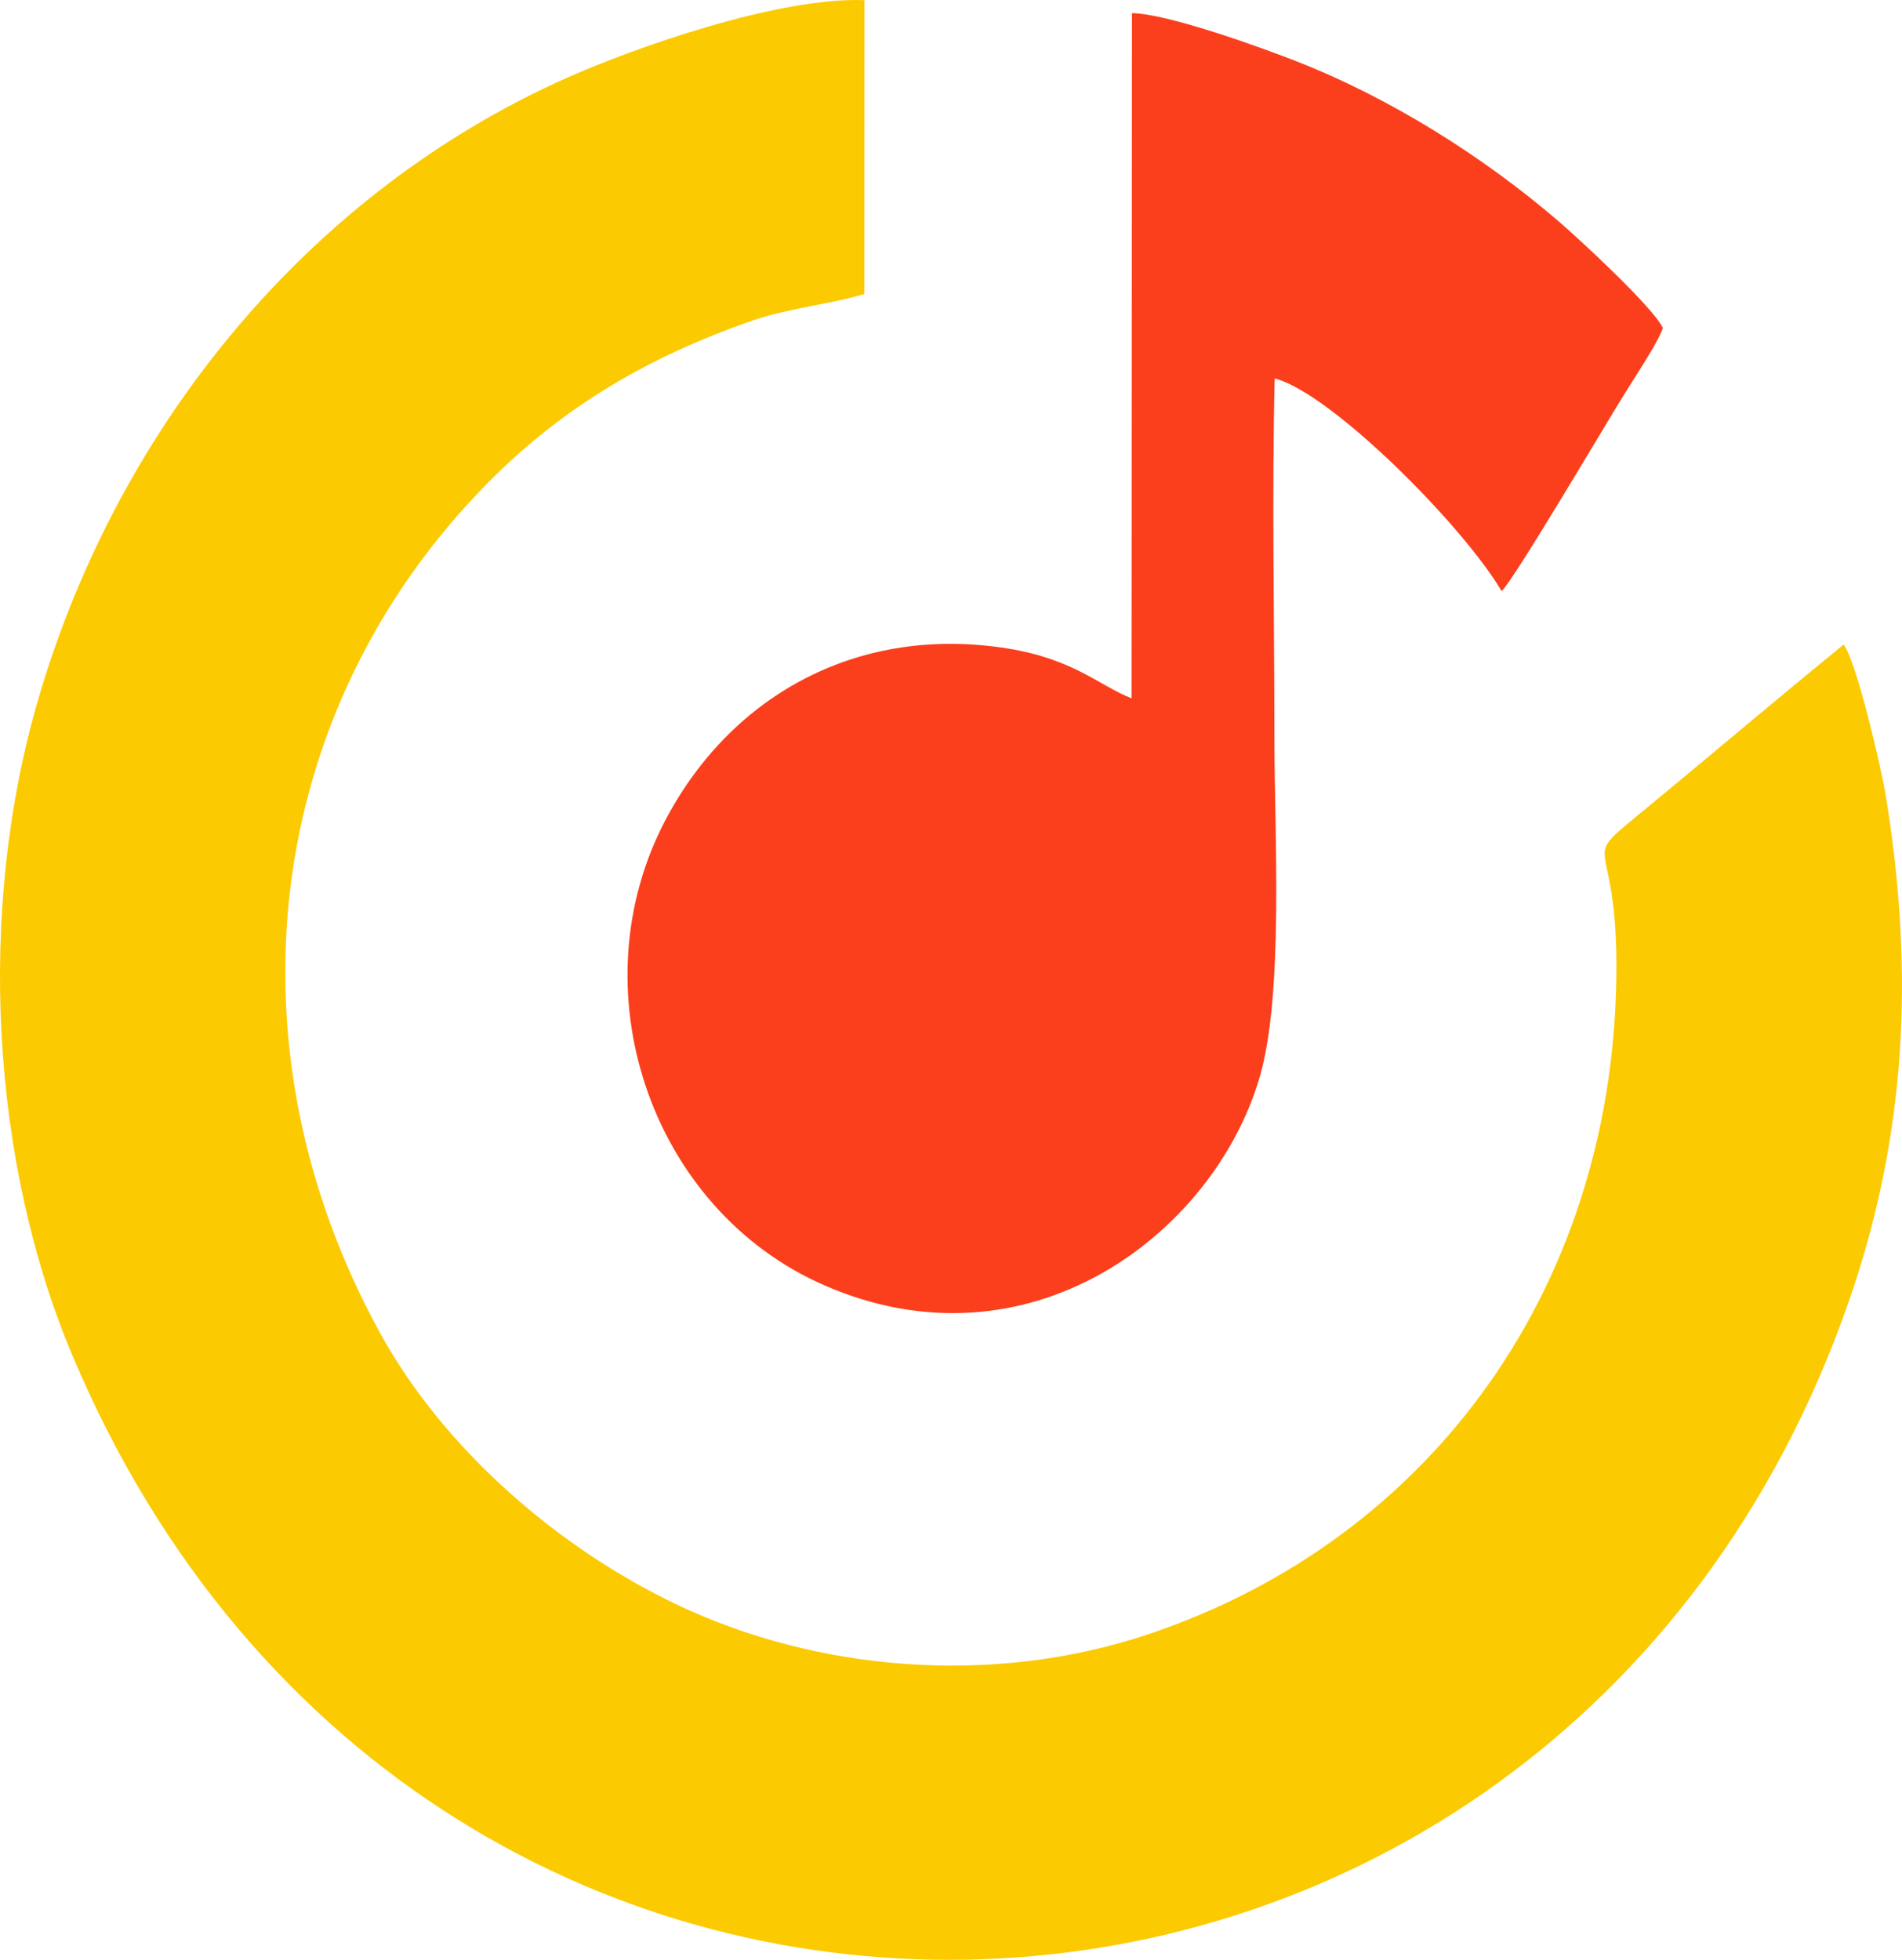
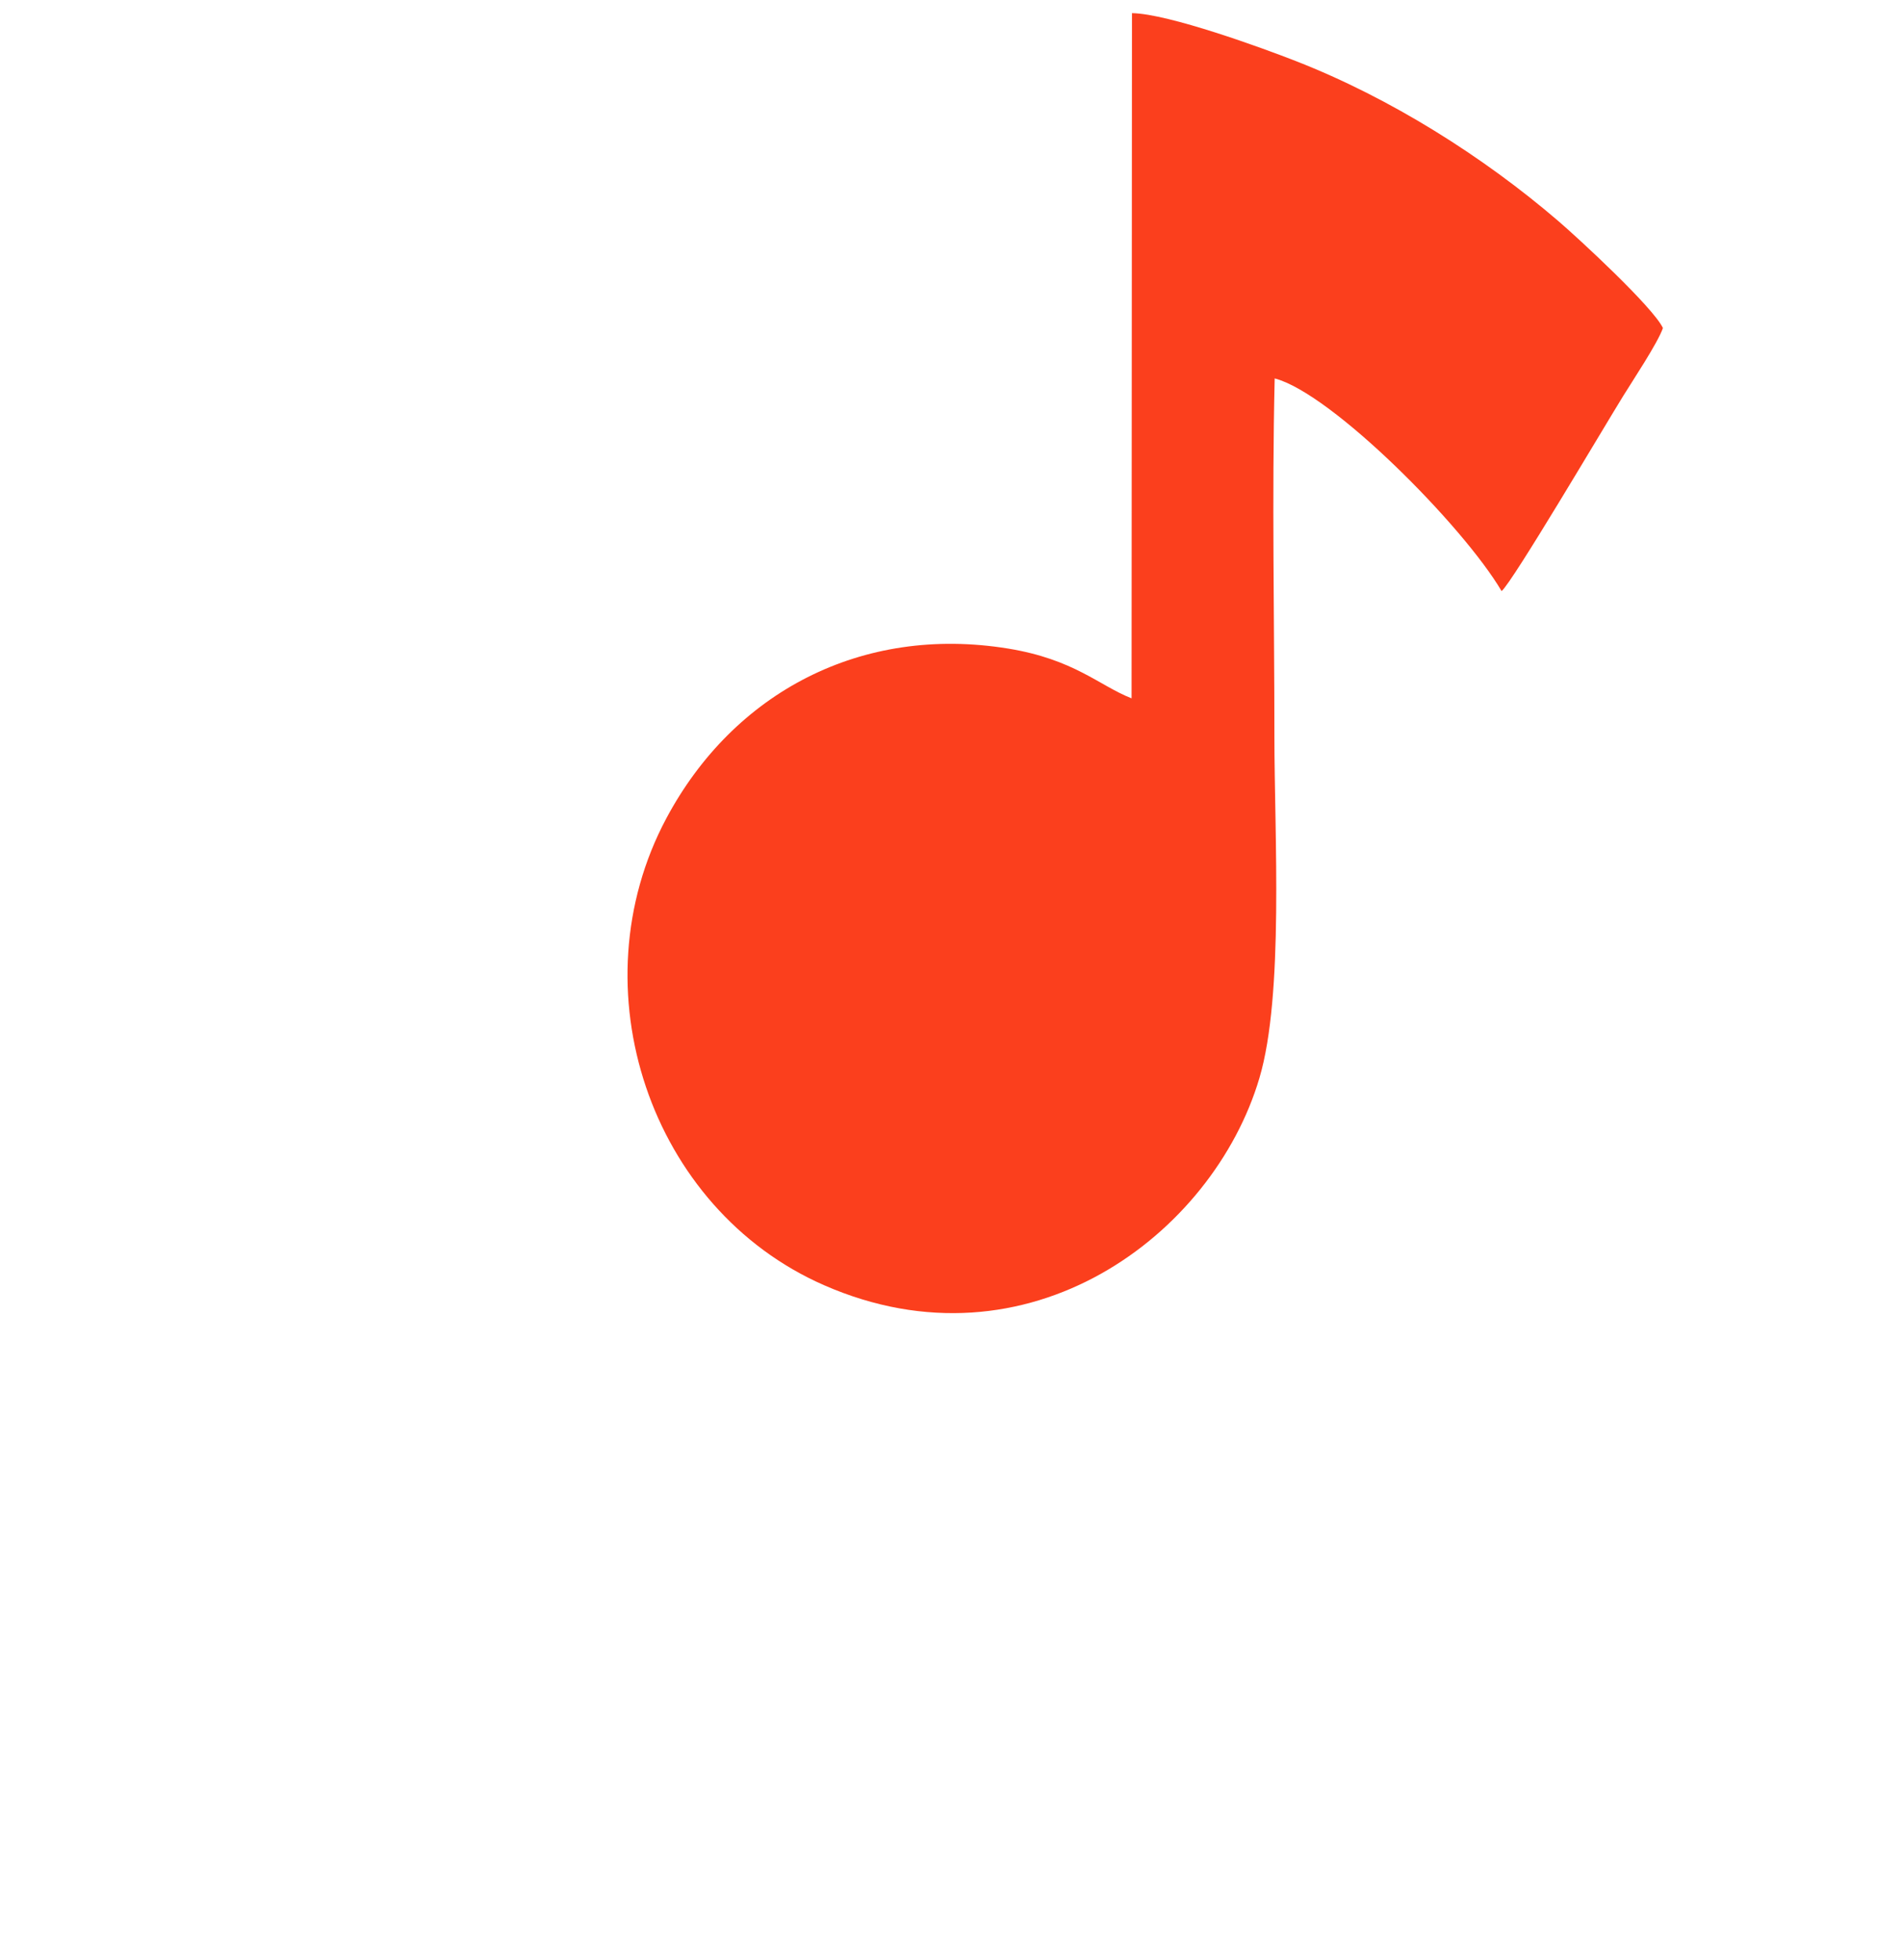
<svg xmlns="http://www.w3.org/2000/svg" width="33" height="34" viewBox="0 0 33 34" fill="none">
  <g clip-path="url(#clip0_21_39)">
-     <path fill-rule="evenodd" clip-rule="evenodd" d="M31.986 11.182C31.085 11.918 30.233 12.636 29.306 13.407C29.106 13.573 28.877 13.762 28.647 13.953C27.317 15.06 28.031 14.309 28.045 16.68C28.077 22.239 24.869 26.701 19.908 28.357C17.202 29.26 14.162 28.988 11.747 27.839C9.712 26.871 7.717 25.168 6.593 23.123C3.887 18.196 4.531 12.364 8.463 8.378C9.797 7.026 11.299 6.175 13.029 5.57C13.677 5.343 14.39 5.284 14.997 5.1L14.999 0.003C13.501 -0.056 10.991 0.834 9.822 1.356C5.404 3.326 2.076 7.331 0.674 12.095C-0.425 15.826 -0.144 20.19 1.254 23.51C7.388 38.074 26.961 37.192 32.065 22.612C33.073 19.731 33.224 16.9 32.718 13.8C32.635 13.297 32.203 11.449 31.986 11.182L31.986 11.182Z" fill="#FCCA01" />
    <path fill-rule="evenodd" clip-rule="evenodd" d="M19.633 12.115C19.07 11.895 18.642 11.439 17.487 11.251C14.951 10.84 12.73 12.007 11.56 14.199C9.991 17.141 11.274 20.973 14.299 22.297C17.834 23.844 21.045 21.423 21.851 18.703C22.279 17.258 22.111 14.47 22.111 12.775C22.111 10.721 22.067 8.613 22.116 6.565C23.102 6.822 25.387 9.122 26.053 10.255C26.249 10.088 27.797 7.462 28.162 6.871C28.318 6.617 28.765 5.947 28.852 5.691C28.683 5.331 27.381 4.129 27.036 3.834C25.74 2.721 24.128 1.702 22.487 1.061C21.911 0.835 20.273 0.238 19.64 0.228L19.633 12.115V12.115Z" fill="#FB3F1D" />
  </g>
  <defs>
    <clipPath id="clip0_21_39">
      <rect width="33" height="34" fill="white" />
    </clipPath>
  </defs>
</svg>